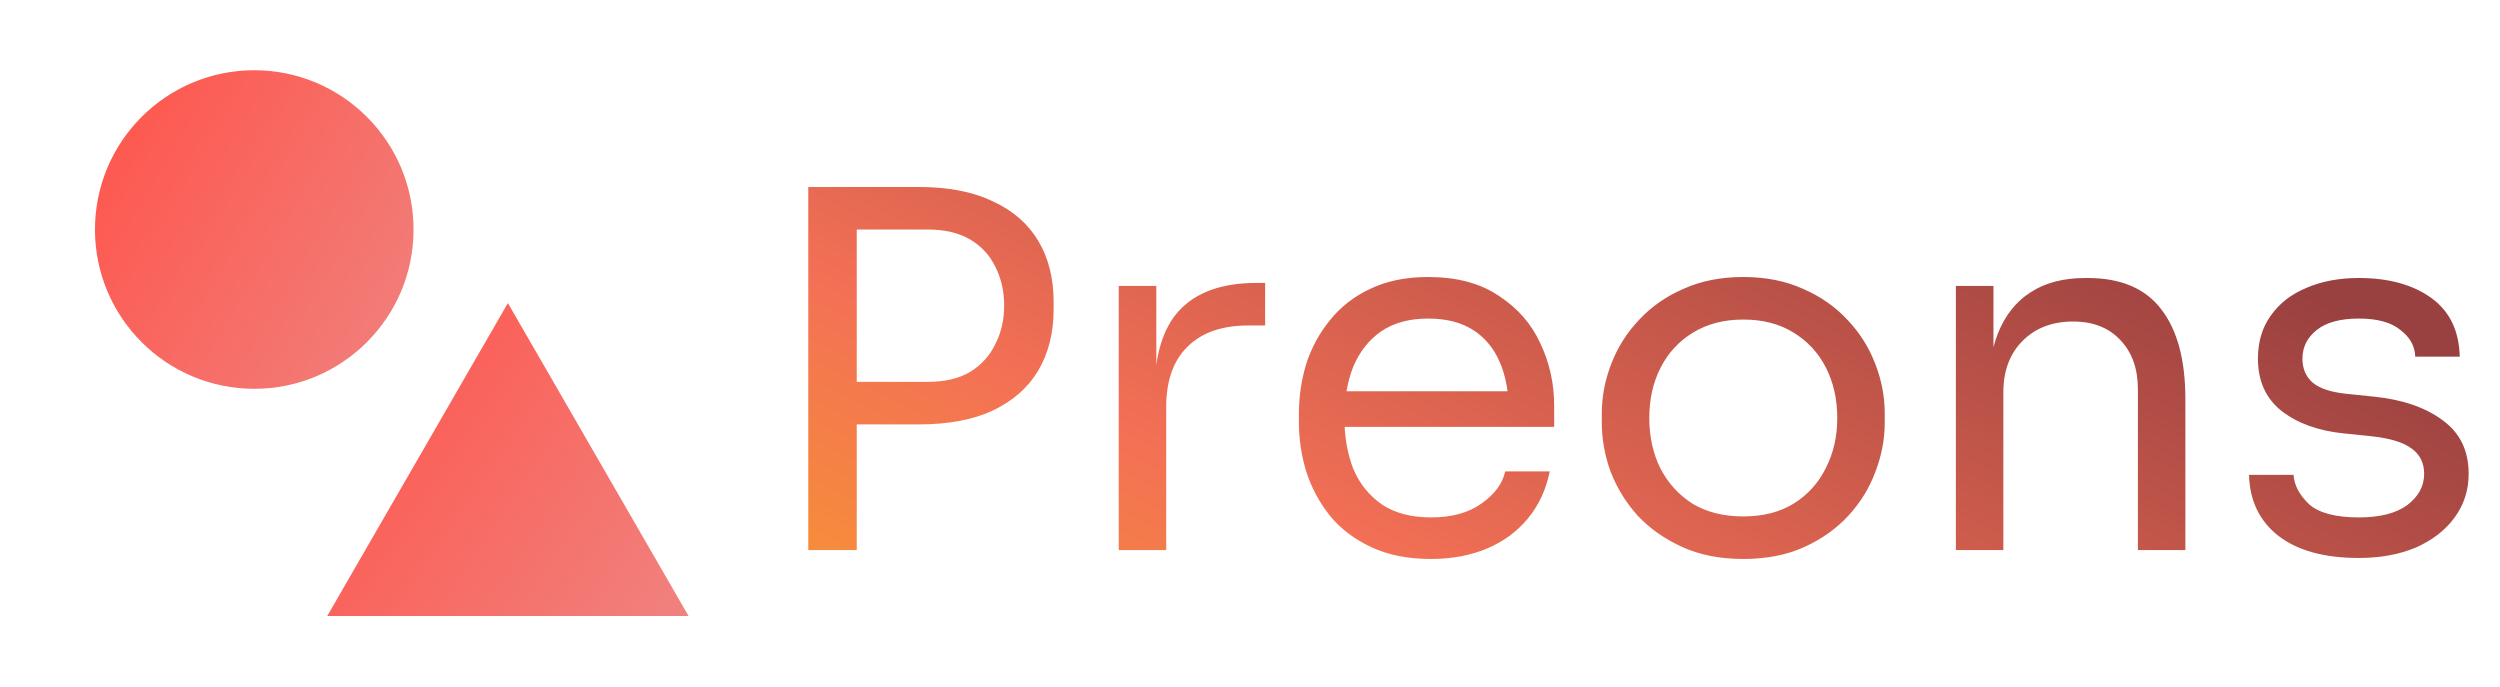
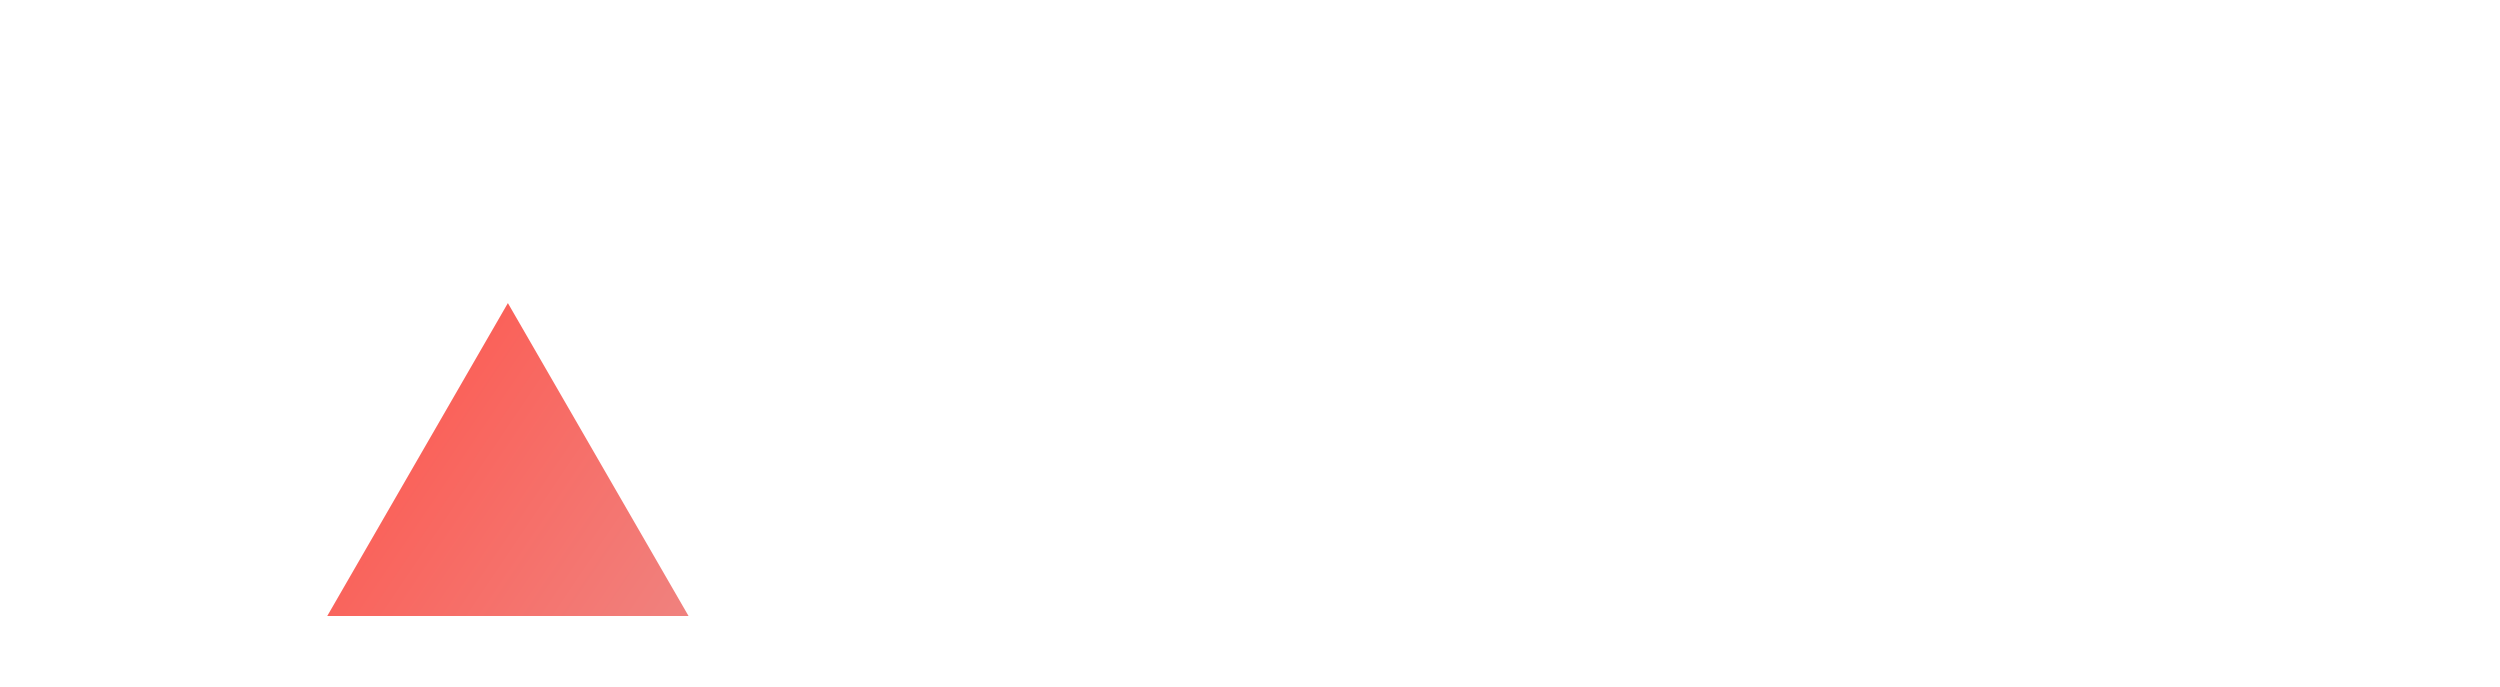
<svg xmlns="http://www.w3.org/2000/svg" width="2527" height="694" viewBox="0 0 2527 694" fill="none">
  <path d="M330.762 622.681H696L513.372 306.359L330.762 622.681Z" fill="url(#paint0_linear_965_154)" />
-   <path d="M257.006 393.012C345.927 393.012 418.011 320.927 418.011 232.006C418.011 143.085 345.927 71 257.006 71C168.085 71 96 143.085 96 232.006C96 320.927 168.085 393.012 257.006 393.012Z" fill="url(#paint1_linear_965_154)" />
-   <path d="M856 429V386H937.5C954.833 386 969.167 382.667 980.5 376C991.833 369 1000.33 359.667 1006 348C1012 336.333 1015 323.333 1015 309C1015 294.333 1012 281.167 1006 269.5C1000.33 257.833 991.833 248.667 980.5 242C969.167 235.333 954.833 232 937.5 232H856V189H928.5C958.5 189 983.5 193.833 1003.5 203.5C1023.83 212.833 1039.17 226.167 1049.5 243.5C1059.83 260.833 1065 281.333 1065 305V313C1065 336.333 1059.83 356.833 1049.5 374.5C1039.17 391.833 1023.83 405.333 1003.5 415C983.5 424.333 958.5 429 928.5 429H856ZM817 556V189H866V556H817ZM1130.8 556V289H1168.8V399H1166.8C1166.8 360 1175.3 331.5 1192.3 313.5C1209.63 295.167 1235.47 286 1269.8 286H1278.8V329H1261.8C1235.13 329 1214.63 336.167 1200.3 350.5C1185.97 364.5 1178.8 384.833 1178.8 411.5V556H1130.8ZM1446.45 565C1423.12 565 1402.95 561 1385.95 553C1368.95 545 1355.12 534.5 1344.45 521.5C1333.78 508.167 1325.78 493.333 1320.45 477C1315.45 460.667 1312.95 444 1312.95 427V418C1312.95 400.667 1315.45 383.833 1320.45 367.5C1325.78 351.167 1333.78 336.5 1344.45 323.5C1355.12 310.167 1368.62 299.667 1384.95 292C1401.62 284 1421.12 280 1443.45 280C1472.45 280 1496.28 286.333 1514.95 299C1533.95 311.333 1547.95 327.333 1556.95 347C1566.28 366.667 1570.95 387.667 1570.95 410V431.5H1333.95V395.5H1535.95L1524.95 415C1524.95 396 1521.95 379.667 1515.95 366C1509.95 352 1500.95 341.167 1488.95 333.5C1476.95 325.833 1461.78 322 1443.45 322C1424.45 322 1408.62 326.333 1395.95 335C1383.62 343.667 1374.28 355.5 1367.95 370.5C1361.95 385.5 1358.95 402.833 1358.95 422.5C1358.95 441.5 1361.95 458.667 1367.95 474C1374.28 489 1383.95 501 1396.95 510C1409.95 518.667 1426.45 523 1446.45 523C1467.45 523 1484.45 518.333 1497.45 509C1510.78 499.667 1518.78 488.833 1521.45 476.5H1566.45C1562.78 494.833 1555.45 510.667 1544.45 524C1533.45 537.333 1519.62 547.5 1502.95 554.5C1486.28 561.5 1467.45 565 1446.45 565ZM1762.1 565C1738.77 565 1718.27 561 1700.6 553C1682.93 545 1667.93 534.5 1655.6 521.5C1643.6 508.167 1634.43 493.333 1628.1 477C1622.1 460.667 1619.1 444 1619.1 427V418C1619.1 401 1622.27 384.333 1628.6 368C1634.93 351.333 1644.27 336.5 1656.6 323.5C1668.93 310.167 1683.93 299.667 1701.6 292C1719.27 284 1739.43 280 1762.1 280C1784.77 280 1804.93 284 1822.6 292C1840.27 299.667 1855.27 310.167 1867.6 323.5C1879.93 336.5 1889.27 351.333 1895.6 368C1901.93 384.333 1905.1 401 1905.1 418V427C1905.1 444 1901.93 460.667 1895.6 477C1889.6 493.333 1880.43 508.167 1868.1 521.5C1856.1 534.5 1841.27 545 1823.6 553C1805.93 561 1785.43 565 1762.1 565ZM1762.1 522C1782.1 522 1799.1 517.667 1813.1 509C1827.43 500 1838.27 488 1845.6 473C1853.27 458 1857.1 441.167 1857.1 422.5C1857.1 403.5 1853.27 386.5 1845.6 371.5C1837.93 356.5 1826.93 344.667 1812.6 336C1798.6 327.333 1781.77 323 1762.1 323C1742.77 323 1725.93 327.333 1711.6 336C1697.27 344.667 1686.27 356.5 1678.6 371.5C1670.93 386.5 1667.1 403.5 1667.1 422.5C1667.1 441.167 1670.77 458 1678.1 473C1685.77 488 1696.6 500 1710.6 509C1724.93 517.667 1742.1 522 1762.1 522ZM1976.99 556V289H2014.99V403.5H2008.99C2008.99 377.167 2012.49 355 2019.49 337C2026.83 318.667 2037.83 304.833 2052.49 295.5C2067.16 285.833 2085.66 281 2107.99 281H2109.99C2143.66 281 2168.49 291.5 2184.49 312.5C2200.83 333.5 2208.99 363.833 2208.99 403.5V556H2160.99V393.5C2160.99 372.833 2155.16 356.333 2143.49 344C2131.83 331.333 2115.83 325 2095.49 325C2074.49 325 2057.49 331.5 2044.49 344.5C2031.49 357.5 2024.99 374.833 2024.99 396.5V556H1976.99ZM2384.32 564C2349.32 564 2322.15 556.5 2302.82 541.5C2283.82 526.5 2273.98 506 2273.32 480H2318.32C2318.98 490.333 2324.15 500.167 2333.82 509.5C2343.82 518.5 2360.65 523 2384.32 523C2405.65 523 2421.98 518.833 2433.32 510.5C2444.65 501.833 2450.32 491.333 2450.32 479C2450.32 468 2446.15 459.5 2437.82 453.5C2429.48 447.167 2415.98 443 2397.32 441L2368.32 438C2342.98 435.333 2322.32 427.833 2306.32 415.5C2290.32 402.833 2282.32 385.167 2282.32 362.5C2282.32 345.5 2286.65 331 2295.32 319C2303.98 306.667 2315.98 297.333 2331.32 291C2346.65 284.333 2364.32 281 2384.32 281C2414.32 281 2438.65 287.667 2457.32 301C2475.98 314.333 2485.65 334.167 2486.32 360.5H2441.32C2440.98 349.833 2435.98 340.833 2426.32 333.5C2416.98 325.833 2402.98 322 2384.32 322C2365.65 322 2351.48 325.833 2341.82 333.5C2332.15 341.167 2327.32 350.833 2327.32 362.5C2327.32 372.5 2330.65 380.5 2337.32 386.5C2344.32 392.5 2355.65 396.333 2371.32 398L2400.32 401C2428.98 404 2451.98 412 2469.32 425C2486.65 437.667 2495.32 455.667 2495.32 479C2495.32 495.667 2490.48 510.5 2480.82 523.5C2471.48 536.167 2458.48 546.167 2441.82 553.5C2425.15 560.5 2405.98 564 2384.32 564Z" fill="url(#paint2_linear_965_154)" />
  <defs>
    <linearGradient id="paint0_linear_965_154" x1="330.762" y1="306.359" x2="1055.86" y2="795.986" gradientUnits="userSpaceOnUse">
      <stop stop-color="#FF5349" />
      <stop offset="1" stop-color="#E4A8AA" />
    </linearGradient>
    <linearGradient id="paint1_linear_965_154" x1="96" y1="71" x2="789.563" y2="476.61" gradientUnits="userSpaceOnUse">
      <stop stop-color="#FF5349" />
      <stop offset="1" stop-color="#E4A8AA" />
    </linearGradient>
    <linearGradient id="paint2_linear_965_154" x1="764" y1="623" x2="1260.63" y2="-392.507" gradientUnits="userSpaceOnUse">
      <stop stop-color="#F79533" />
      <stop offset="0.296" stop-color="#F37055" />
      <stop offset="0.874" stop-color="#994040" />
    </linearGradient>
  </defs>
</svg>